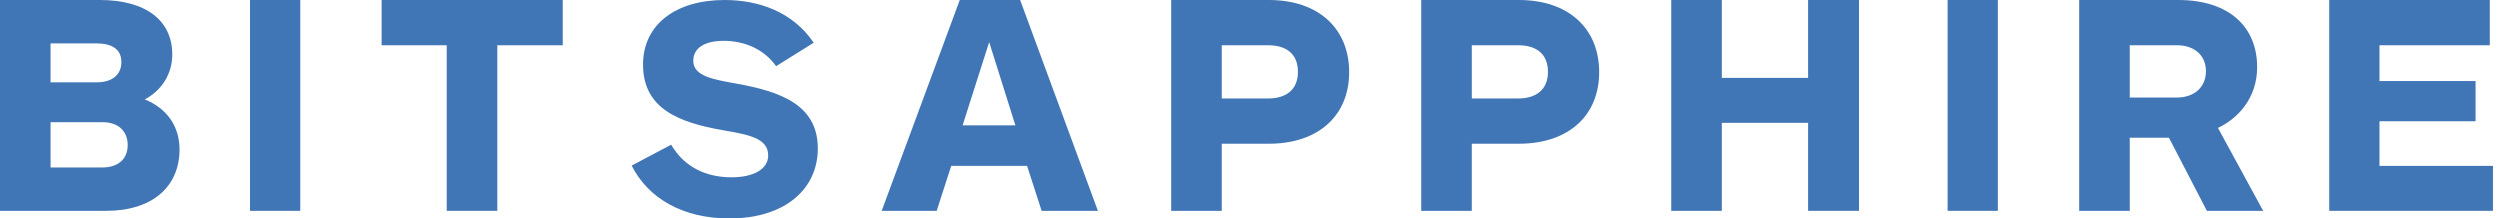
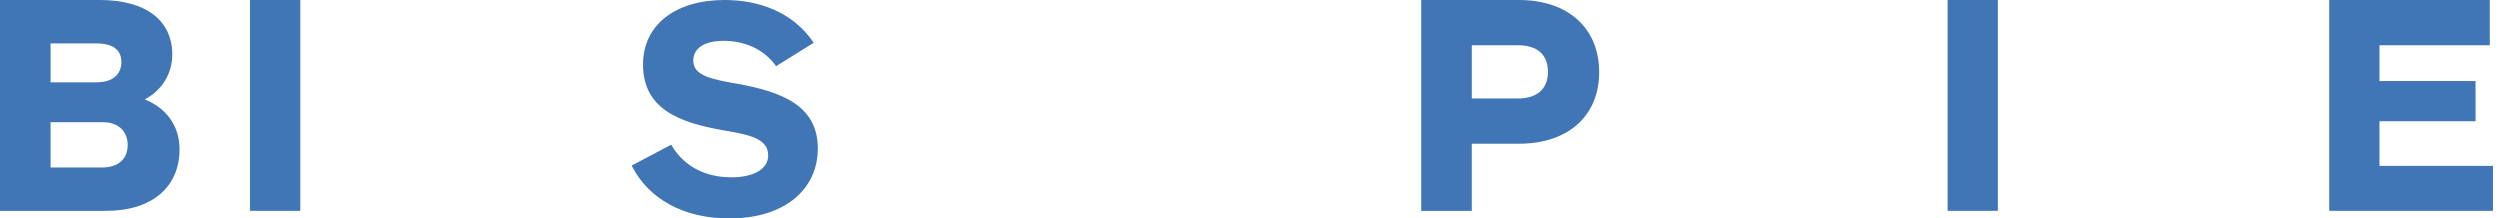
<svg xmlns="http://www.w3.org/2000/svg" width="206" height="18" viewBox="0 0 206 18" fill="none">
  <path fill-rule="evenodd" clip-rule="evenodd" d="M8.751 17.373H0V0H8.23C12.033 0 14.195 1.695 14.195 4.487C14.195 6.052 13.361 7.434 11.929 8.191C13.804 8.948 14.794 10.461 14.794 12.313C14.793 15.365 12.579 17.373 8.751 17.373ZM7.917 3.574H4.166V6.783H7.969C9.219 6.783 10.001 6.182 10.001 5.113C10.001 4.043 9.219 3.574 7.917 3.574ZM8.464 10.069H4.167V13.799H8.438C9.714 13.799 10.522 13.121 10.522 11.947C10.521 10.826 9.765 10.069 8.464 10.069Z" fill="#4176B6" />
  <path fill-rule="evenodd" clip-rule="evenodd" d="M0 0H4.141V17.373H0V0Z" transform="translate(20.602)" fill="#4176B6" />
-   <path fill-rule="evenodd" clip-rule="evenodd" d="M9.532 3.73V17.373H5.365V3.73H0V0H14.924V3.73H9.532Z" transform="translate(31.446)" fill="#4176B6" />
  <path fill-rule="evenodd" clip-rule="evenodd" d="M15.002 3.522L11.903 5.452C10.861 3.991 9.22 3.365 7.58 3.365C6.121 3.365 5.079 3.886 5.079 5.009C5.079 6.287 6.746 6.547 8.62 6.887C12.267 7.539 15.34 8.635 15.34 12.235C15.34 15.521 12.71 18 8.048 18C4.271 18 1.38 16.383 0 13.644L3.255 11.922C4.401 13.878 6.276 14.609 8.23 14.609C10.053 14.609 11.251 13.932 11.251 12.809C11.251 11.349 9.558 11.087 7.474 10.722C3.932 10.096 0.937 8.975 0.937 5.322C0.937 2.008 3.646 0 7.657 0C10.418 0 13.257 0.939 15.002 3.522Z" transform="translate(52.048)" fill="#4176B6" />
-   <path fill-rule="evenodd" clip-rule="evenodd" d="M13.179 17.373L11.981 13.669H5.73L4.531 17.373H0L6.433 0H11.408L17.816 17.373H13.179ZM8.856 3.47L6.667 10.33H11.017L8.856 3.47Z" transform="translate(72.651)" fill="#4176B6" />
-   <path fill-rule="evenodd" clip-rule="evenodd" d="M8.048 11.843H4.167V17.373H0V0H8.048C12.137 0 14.664 2.348 14.664 5.948C14.664 9.522 12.137 11.843 8.048 11.843ZM7.996 8.113C9.48 8.113 10.444 7.382 10.444 5.922C10.444 4.435 9.48 3.73 7.996 3.73H4.167V8.113H7.996Z" transform="translate(96.506)" fill="#4176B6" />
  <path fill-rule="evenodd" clip-rule="evenodd" d="M8.048 11.843H4.167V17.373H0V0H8.048C12.137 0 14.664 2.348 14.664 5.948C14.664 9.522 12.137 11.843 8.048 11.843ZM7.996 8.113C9.48 8.113 10.444 7.382 10.444 5.922C10.444 4.435 9.48 3.73 7.996 3.73H4.168V8.113H7.996Z" transform="translate(117.108)" fill="#4176B6" />
-   <path fill-rule="evenodd" clip-rule="evenodd" d="M11.277 17.373V10.122H4.167V17.374H0V0H4.167V6.417H11.277V0H15.47V17.373H11.277Z" transform="translate(137.711)" fill="#4176B6" />
  <path fill-rule="evenodd" clip-rule="evenodd" d="M0 0H4.141V17.373H0V0Z" transform="translate(160.482)" fill="#4176B6" />
-   <path fill-rule="evenodd" clip-rule="evenodd" d="M10.522 17.373L7.396 11.348H4.167V17.373H0V0H8.152C12.449 0 14.664 2.296 14.664 5.53C14.664 8.113 13.049 9.783 11.434 10.539L15.159 17.373H10.522ZM8.074 3.73H4.167V8.034H8.074C9.428 8.034 10.444 7.226 10.444 5.869C10.444 4.487 9.403 3.73 8.074 3.73Z" transform="translate(171.325)" fill="#4176B6" />
  <path fill-rule="evenodd" clip-rule="evenodd" d="M0 17.373V0H13.231V3.73H4.141V6.678H12.059V9.991H4.141V13.669H13.491V17.373H0Z" transform="translate(191.928)" fill="#4176B6" />
</svg>